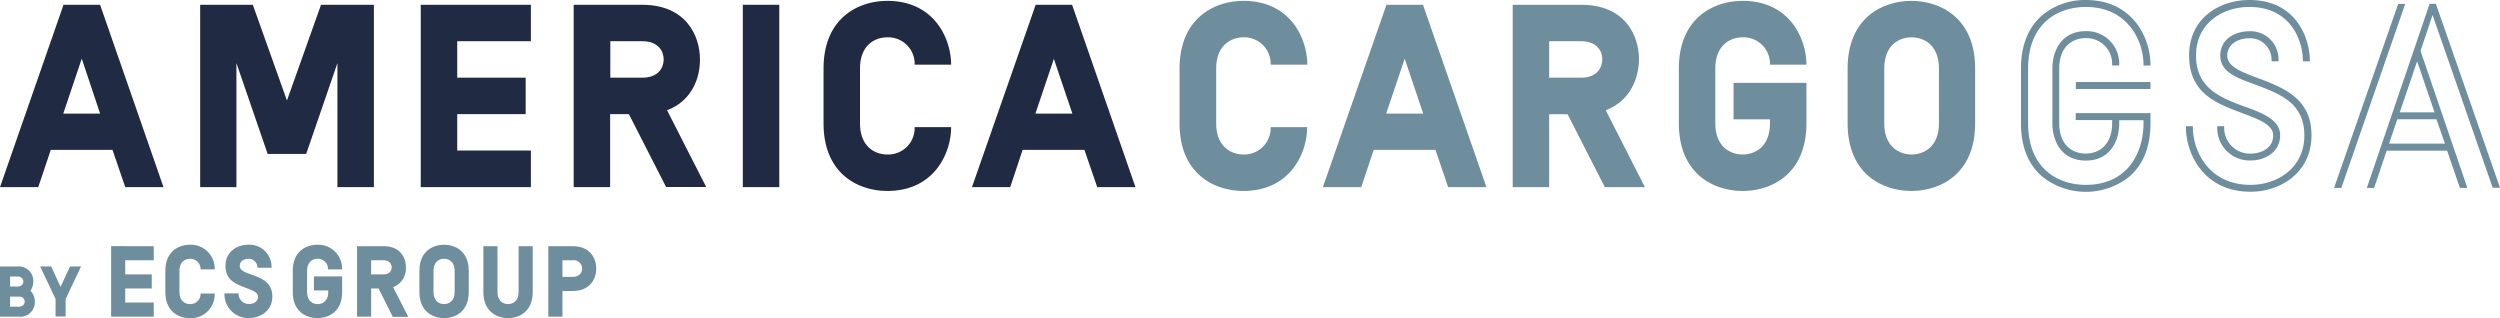
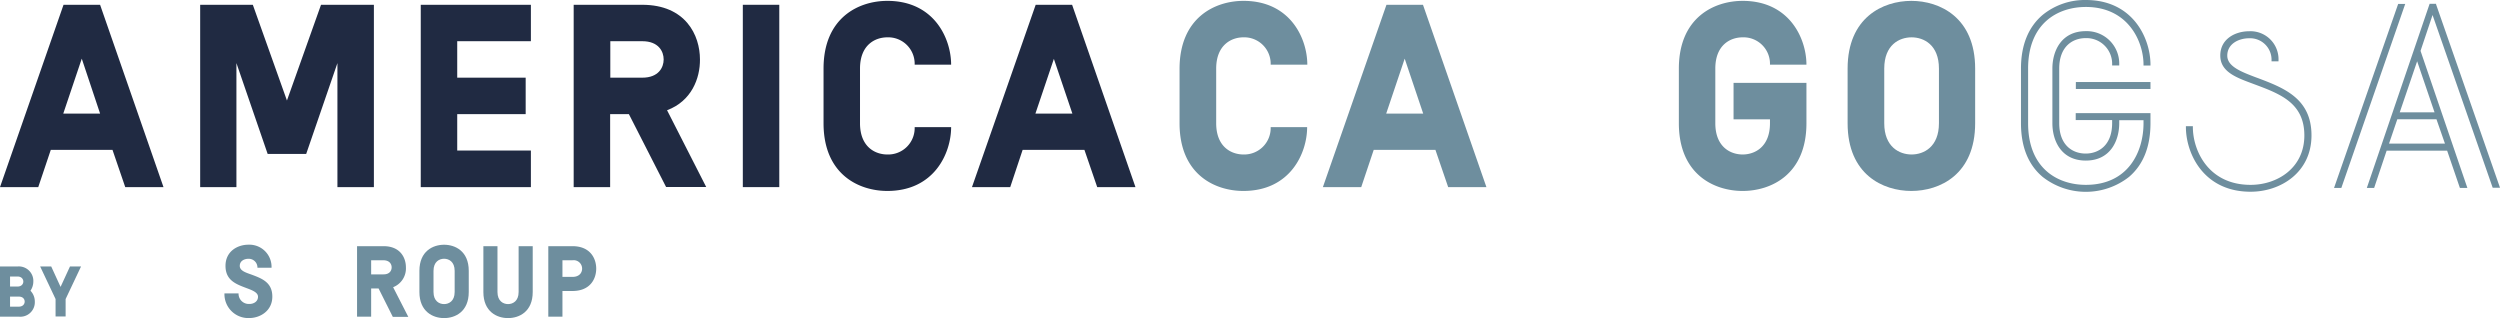
<svg xmlns="http://www.w3.org/2000/svg" viewBox="0 0 574.5 73.12">
  <path d="m14.6 1.1h8.4l14.57 41.9h-8.79l-2.93-8.56h-14.18l-2.88 8.56h-8.79zm-.06 25h8.46l-4.21-12.62z" fill="#202a42" />
  <path d="m85.92 1.1v41.9h-8.38v-28.5l-7.18 20.88h-8.85l-7.18-20.88v28.5h-8.33v-41.9h12.1l7.84 22 7.83-22z" fill="#202a42" />
  <path d="m122 1.1v8.37h-16.93v8.38h15.73v8.38h-15.73v8.37h16.93v8.4h-25.31v-41.9z" fill="#202a42" />
  <path d="m153.29 25.33 9 17.65h-9.22l-8.55-16.75h-4.31v16.77h-8.38v-41.9h15.74c10 0 13.28 7 13.28 12.56.04 4.34-1.93 9.57-7.56 11.67zm-.78-11.67c0-1.85-1.19-4.19-4.9-4.19h-7.36v8.38h7.36c3.71 0 4.9-2.33 4.9-4.19z" fill="#202a42" />
  <path d="m179.08 1.1v41.9h-8.38v-41.9z" fill="#202a42" />
  <path d="m197.63 15.76v12.56c0 5.44 3.47 7.18 6.28 7.18a6.08 6.08 0 0 0 6.28-6.28h8.38c0 5.92-3.83 14.66-14.66 14.66-6.52 0-14.66-3.77-14.66-15.56v-12.56c0-11.76 8.14-15.56 14.66-15.56 10.83 0 14.66 8.74 14.66 14.66h-8.38a6.08 6.08 0 0 0 -6.28-6.28c-2.81 0-6.28 1.73-6.28 7.18z" fill="#202a42" />
  <path d="m238 1.1h8.37l14.56 41.9h-8.79l-2.94-8.56h-14.2l-2.85 8.56h-8.79zm-.06 25h8.49l-4.25-12.57z" fill="#202a42" />
  <g fill="#6e8e9e">
    <path d="m279.48 15.76v12.56c0 5.44 3.47 7.18 6.28 7.18a6.08 6.08 0 0 0 6.24-6.28h8.38c0 5.92-3.83 14.66-14.66 14.66-6.52 0-14.66-3.77-14.66-15.56v-12.56c.04-11.76 8.18-15.56 14.7-15.56 10.83 0 14.66 8.74 14.66 14.66h-8.42a6.08 6.08 0 0 0 -6.28-6.28c-2.72 0-6.24 1.73-6.24 7.18z" />
    <path d="m318.61 1.1h8.39l14.58 41.9h-8.79l-2.93-8.56h-14.18l-2.87 8.56h-8.81zm-.06 25h8.5l-4.25-12.62z" />
-     <path d="m369 25.33 9 17.67h-9.21l-8.56-16.75h-4.23v16.75h-8.38v-41.9h15.74c10.05 0 13.28 7 13.28 12.56-.05 4.34-2.03 9.57-7.64 11.67zm-.78-11.67c0-1.85-1.19-4.19-4.9-4.19h-7.32v8.38h7.36c3.64 0 4.85-2.33 4.85-4.19z" />
    <path d="m398.37 19.05h16.75v9.27c0 11.79-8.14 15.56-14.66 15.56s-14.66-3.77-14.66-15.56v-12.56c0-11.76 8.14-15.56 14.66-15.56 10.83 0 14.66 8.74 14.66 14.66h-8.38a6.08 6.08 0 0 0 -6.28-6.28c-2.81 0-6.28 1.73-6.28 7.18v12.56c0 5.44 3.47 7.18 6.28 7.18s6.28-1.74 6.28-7.18v-.9h-8.37z" />
    <path d="m453.89 15.76v12.56c0 11.79-8.13 15.56-14.66 15.56s-14.65-3.77-14.65-15.56v-12.56c0-11.76 8.13-15.56 14.65-15.56s14.66 3.8 14.66 15.56zm-20.89 12.56c0 5.44 3.47 7.18 6.28 7.18s6.29-1.74 6.29-7.18v-12.56c0-5.45-3.47-7.18-6.29-7.18s-6.28 1.73-6.28 7.18z" />
    <path d="m479.32 0a15.4 15.4 0 0 0 -9.9 3.41c-3.29 2.78-5 6.94-5 12.35v12.56c0 5.41 1.67 9.56 5 12.35a16.09 16.09 0 0 0 19.81 0c3.28-2.79 4.95-6.94 4.95-12.35v-2.32h-17.18v1.59h8.37v.7c0 5.15-3.14 7-6.08 7s-6.08-1.83-6.08-7v-12.53c0-5.15 3.14-7 6.08-7a5.9 5.9 0 0 1 6.08 6.08v.2h1.63v-.2a7.46 7.46 0 0 0 -7.68-7.68c-5.67 0-7.68 4.62-7.68 8.58v12.58c0 4 2 8.58 7.68 8.58s7.68-4.62 7.68-8.58v-.7h5.58v.7c0 6.53-3.47 14.16-13.26 14.16-6.41 0-13.26-3.72-13.26-14.16v-12.56c0-10.44 6.85-14.16 13.26-14.16 9.73 0 13.26 7.93 13.26 13.26v.2h1.6v-.2c0-5.97-3.96-14.86-14.86-14.86z" />
    <path d="m477.03 18.85h17.15v1.6h-17.15z" />
-     <path d="m515.49 26.08.31.12c3.38 1.28 6.58 2.5 6.58 4.93 0 2.87-2.69 4.17-5.18 4.17a5.91 5.91 0 0 1 -6.08-6.08v-.22h-1.6v.2a7.46 7.46 0 0 0 7.68 7.68c3.37 0 6.78-2 6.78-5.77 0-3.58-4-5.07-7.77-6.5h-.08c-5.64-2.07-11.48-4.21-11.48-11.84s6.35-11.17 12.25-11.17c9.73 0 12.3 8.05 12.3 12.3v.2h1.6v-.2c0-4.81-2.91-13.9-13.9-13.9-6.67 0-13.84 4-13.84 12.76s6.32 11.03 12.43 13.32z" />
    <path d="m518.72 17.89-.28-.1c-3.4-1.29-6.61-2.51-6.61-5 0-2.74 2.63-4 5.07-4a4.94 4.94 0 0 1 5.1 5.11v.2h1.6v-.2a6.44 6.44 0 0 0 -6.72-6.72c-3.21 0-6.66 1.75-6.66 5.58s3.86 5.12 7.6 6.52l.24.09c5.9 2.2 11.48 4.27 11.48 11.76s-6.22 11.35-12.36 11.35c-9.73 0-13.26-7.93-13.26-13.26v-.22h-1.6v.2c0 6 4 14.86 14.86 14.86 6.94 0 14-4.45 14-12.95s-6.35-10.92-12.46-13.22z" />
    <path d="m559.81 1v-.13h-1.48l-14.43 42.31h1.68l2.87-8.56h13.9l2.93 8.56h1.72l-10.76-31.49 2.76-8.24 13.77 39.55.05.14h1.68zm-8.35 24.82 4-11.74 4 11.74zm10.39 7.18h-12.85l1.9-5.59h9z" />
    <path d="m552.72.9h-1.62l-14.64 42.01-.1.27h1.68l14.59-42.02z" />
    <path d="m0 72.77v-11.53h4a3.33 3.33 0 0 1 3.66 3.46 3.8 3.8 0 0 1 -.66 2.11 3.56 3.56 0 0 1 1 2.5 3.33 3.33 0 0 1 -3.66 3.46zm2.31-6.92h1.69c1 0 1.36-.64 1.36-1.15s-.36-1.16-1.36-1.16h-1.69zm0 2.31v2.31h2c1 0 1.36-.65 1.36-1.16s-.33-1.15-1.36-1.15z" />
    <path d="m15.08 68.72v4h-2.31v-4l-3.54-7.48h2.54l2.15 4.69 2.16-4.69h2.54z" />
-     <path d="m35.33 56.57v3.24h-6.55v3.24h6.09v3.24h-6.09v3.24h6.55v3.24h-9.79v-16.2z" />
-     <path d="m41.24 62.24v4.86c0 2.11 1.34 2.78 2.43 2.78a2.35 2.35 0 0 0 2.43-2.43h3.24a5.49 5.49 0 0 1 -5.67 5.67c-2.52 0-5.67-1.46-5.67-6v-4.88c0-4.56 3.15-6 5.67-6a5.49 5.49 0 0 1 5.67 5.67h-3.24a2.36 2.36 0 0 0 -2.43-2.43c-1.09-.02-2.43.65-2.43 2.76z" />
    <path d="m59.29 68.19c0-1-1.34-1.5-2.68-2-2.41-.91-4.79-1.79-4.79-5.1s2.73-4.86 5.28-4.86a5.1 5.1 0 0 1 5.3 5.3h-3.24a2 2 0 0 0 -2.06-2.06c-1 0-2 .51-2 1.62s1.32 1.53 2.66 2c2.41.9 4.82 1.78 4.82 5.07s-2.81 4.93-5.33 4.93a5.49 5.49 0 0 1 -5.67-5.67h3.24a2.35 2.35 0 0 0 2.43 2.43c.96.03 2.04-.5 2.04-1.66z" />
-     <path d="m72.14 63.51h6.48v3.59c0 4.56-3.14 6-5.67 6s-5.67-1.46-5.67-6v-4.86c0-4.56 3.15-6 5.67-6a5.49 5.49 0 0 1 5.67 5.67h-3.24a2.35 2.35 0 0 0 -2.38-2.45c-1.08 0-2.43.67-2.43 2.78v4.86c0 2.11 1.35 2.78 2.43 2.78s2.43-.67 2.43-2.78v-.35h-3.29z" />
    <path d="m90.34 66 3.49 6.82h-3.56l-3.27-6.53h-1.71v6.48h-3.24v-16.2h6.09c3.89 0 5.14 2.71 5.14 4.86a4.64 4.64 0 0 1 -2.94 4.57zm-.34-4.57c0-.72-.47-1.62-1.9-1.62h-2.81v3.24h2.85c1.43 0 1.86-.9 1.86-1.62z" />
    <path d="m107.72 62.24v4.86c0 4.56-3.15 6-5.67 6s-5.67-1.46-5.67-6v-4.86c0-4.56 3.15-6 5.67-6s5.67 1.44 5.67 6zm-8.1 4.86c0 2.11 1.34 2.78 2.43 2.78s2.43-.67 2.43-2.78v-4.86c0-2.11-1.34-2.78-2.43-2.78s-2.43.67-2.43 2.78z" />
    <path d="m111.08 67.1v-10.53h3.24v10.53c0 2.11 1.34 2.78 2.43 2.78s2.43-.67 2.43-2.78v-10.53h3.24v10.53c0 4.56-3.15 6-5.67 6s-5.67-1.44-5.67-6z" />
    <path d="m131.54 56.57c4.15 0 5.47 2.87 5.47 5.16s-1.32 5.14-5.47 5.14h-2.29v5.9h-3.25v-16.2zm2.23 5.16a1.94 1.94 0 0 0 -2.23-1.92h-2.29v3.82h2.29c1.69 0 2.23-1.06 2.23-1.9z" />
  </g>
</svg>